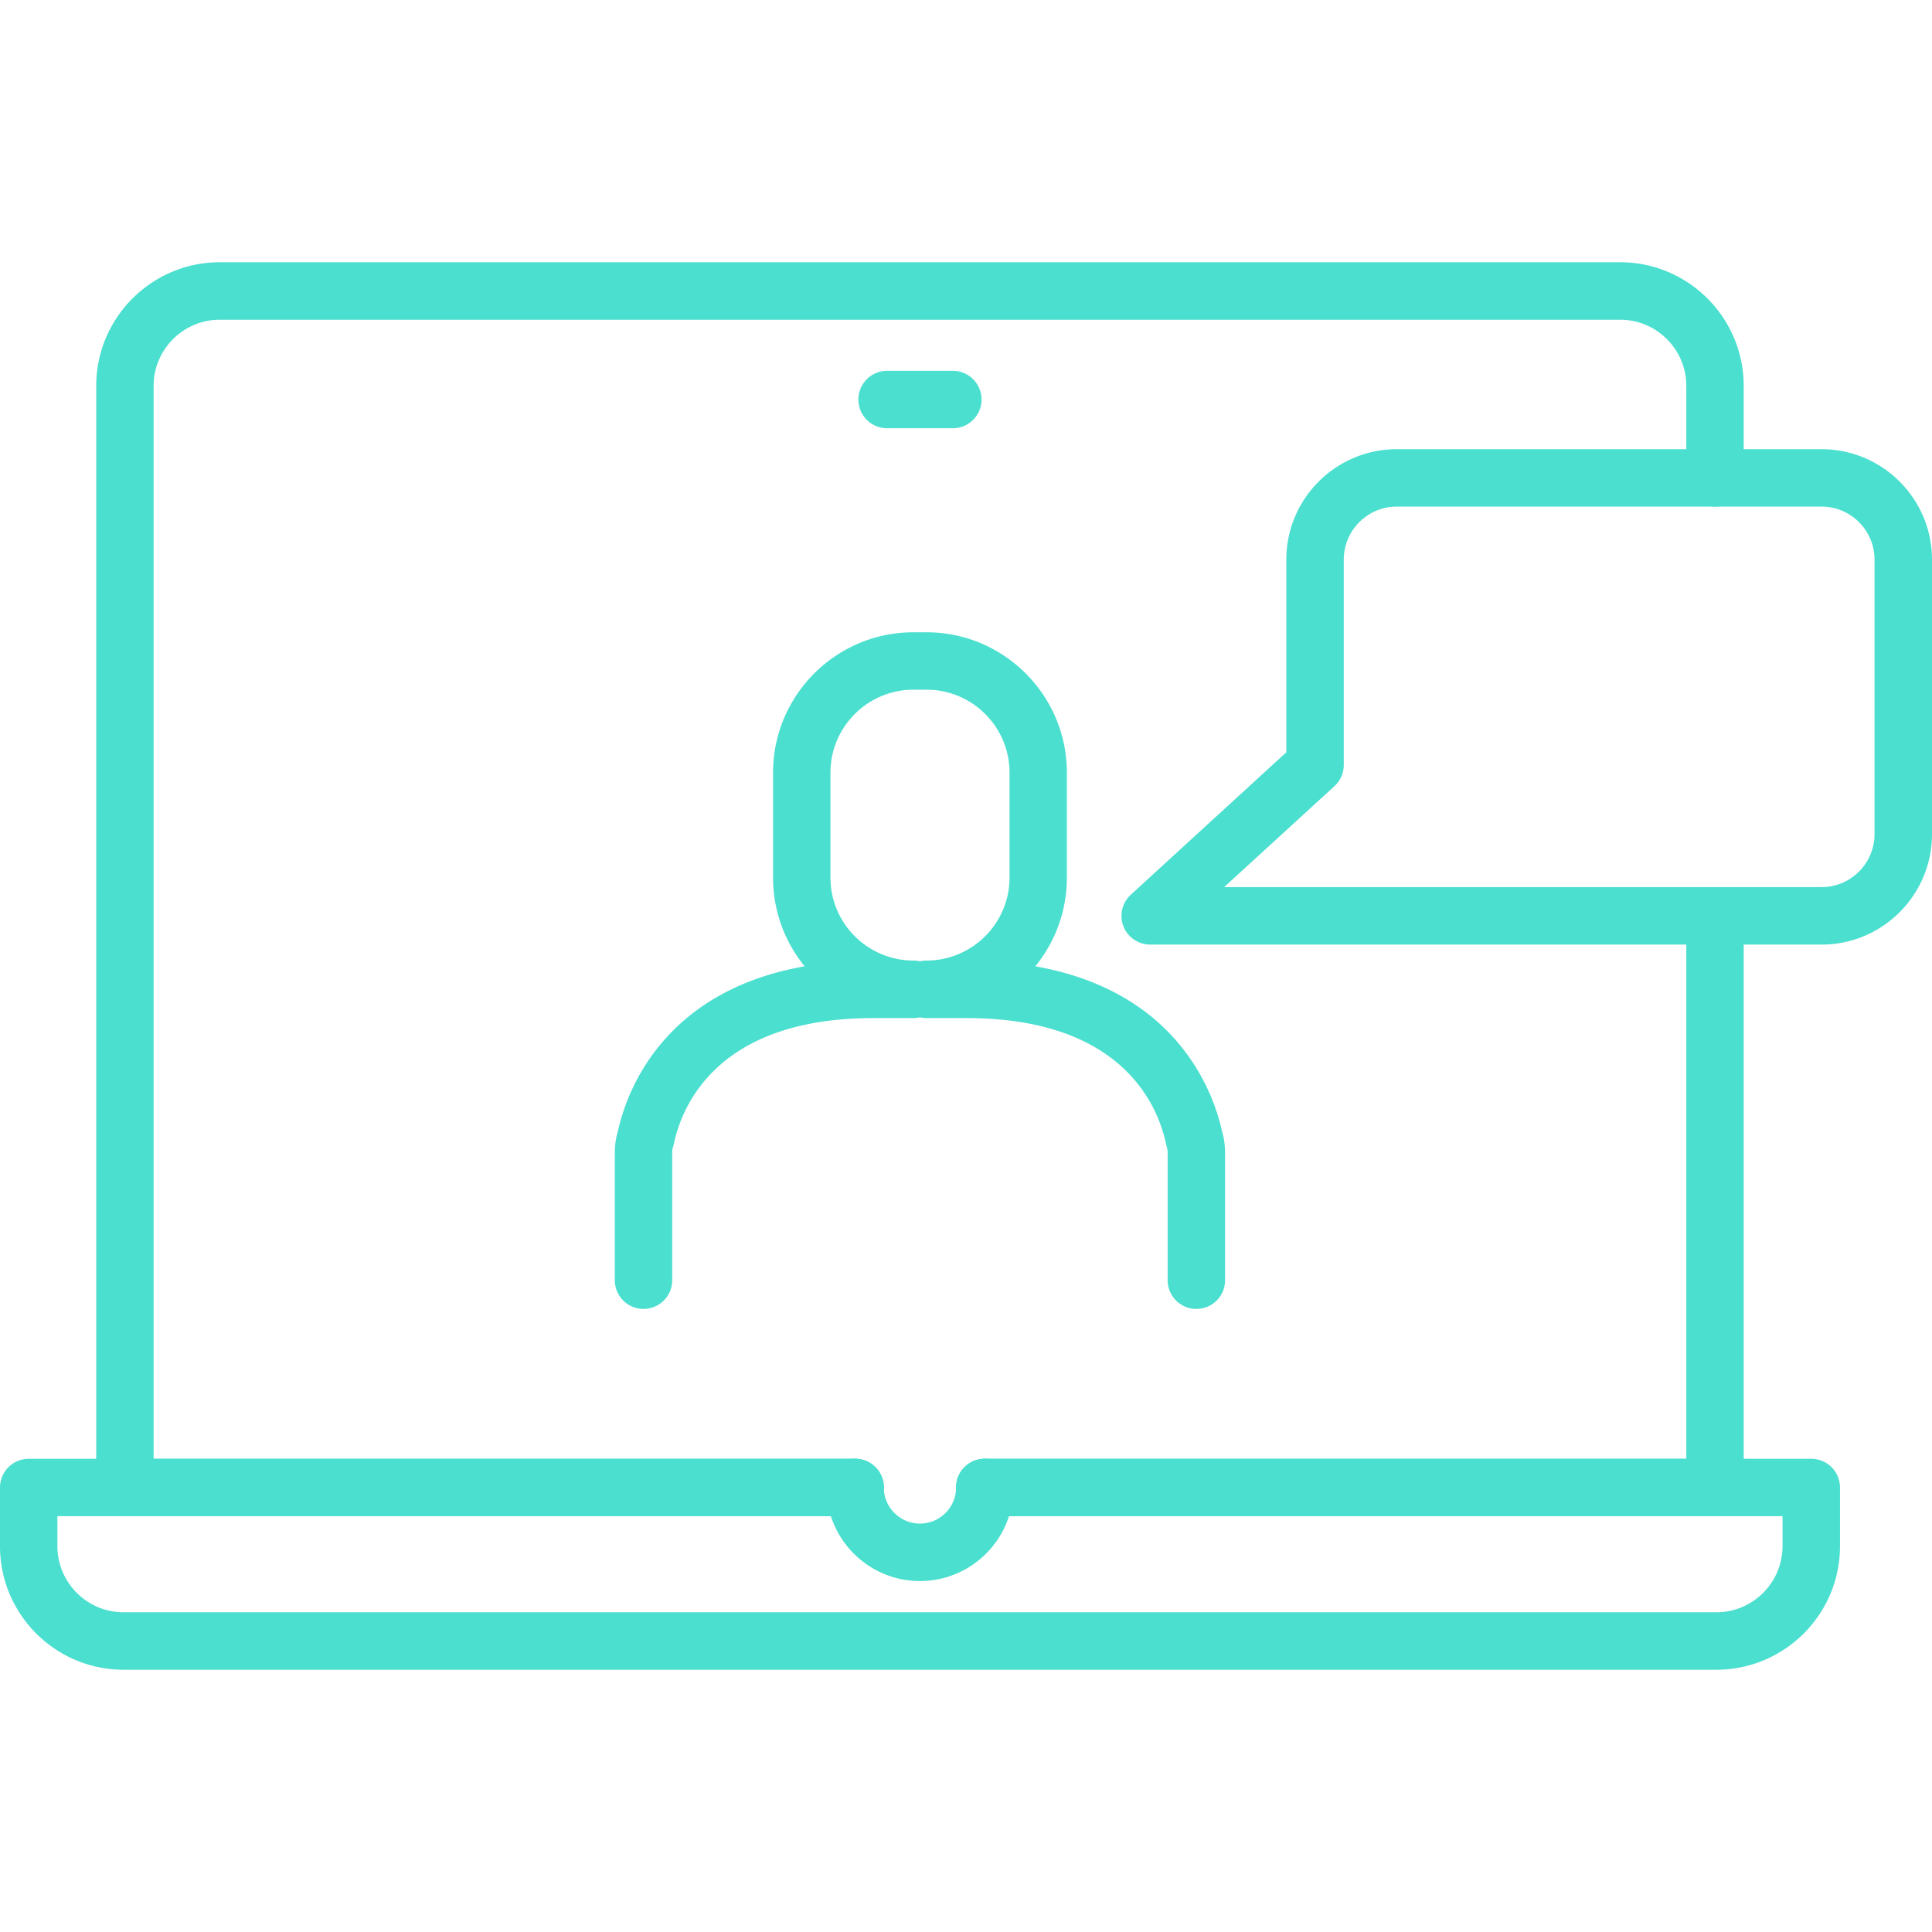
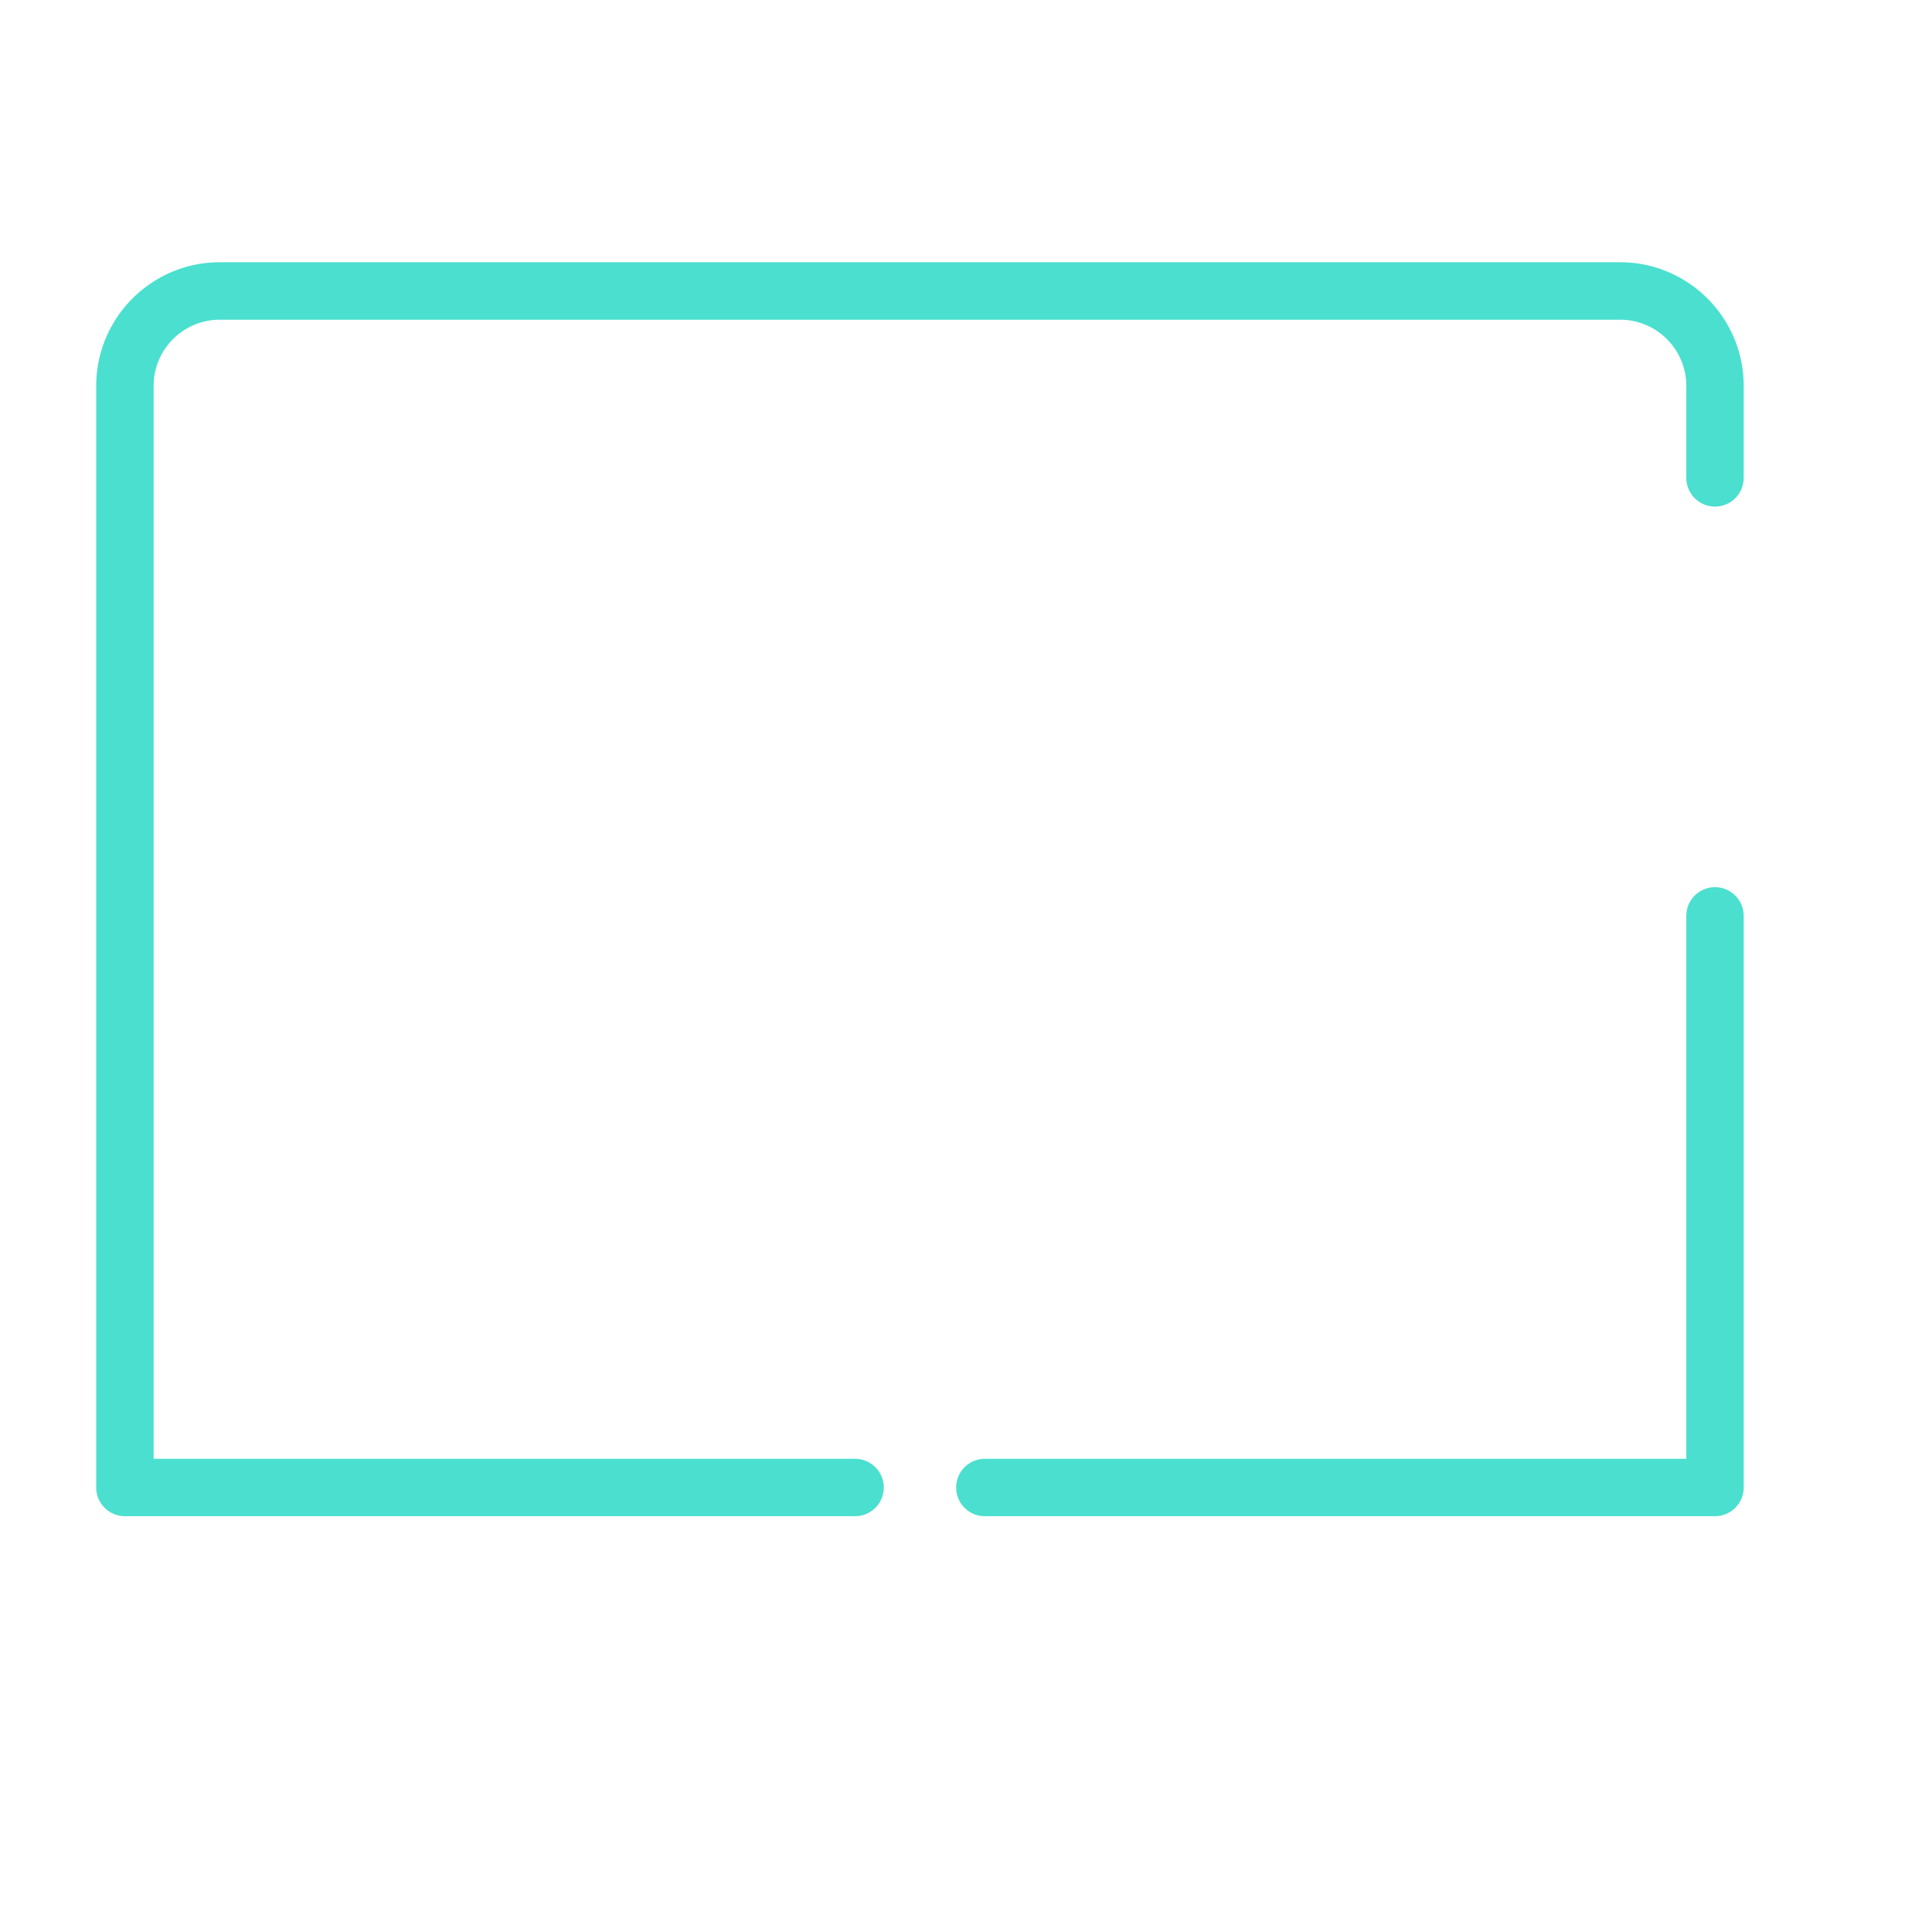
<svg xmlns="http://www.w3.org/2000/svg" version="1.1" width="512" height="512" x="0" y="0" viewBox="0 0 319.628 319.628" style="enable-background:new 0 0 512 512" xml:space="preserve" class="">
  <g>
-     <path d="M301.359 156.271h-111.07a4.758 4.758 0 0 1-4.433-3.025 4.757 4.757 0 0 1 1.222-5.225l25.728-23.564V92.585c0-10.077 8.192-18.269 18.281-18.269h70.272c10.077 0 18.269 8.192 18.269 18.269v45.417c0 10.077-8.192 18.269-18.269 18.269zm-98.84-9.507h98.839c4.829 0 8.762-3.933 8.762-8.774V92.585c0-4.841-3.933-8.774-8.762-8.774h-70.272c-4.841 0-8.774 3.933-8.774 8.774v33.967a4.75 4.75 0 0 1-1.536 3.503zM157.638 70.848h-10.88c-2.63 0-4.748-2.129-4.748-4.748s2.129-4.748 4.748-4.748h10.88c2.63 0 4.748 2.129 4.748 4.748s-2.13 4.748-4.748 4.748zM283.951 276.241H20.445C9.169 276.241 0 267.072 0 255.796v-9.705a4.745 4.745 0 0 1 4.748-4.748h136.727a4.745 4.745 0 0 1 4.748 4.748 4.745 4.745 0 0 1-4.748 4.748H9.495v4.945c0 6.039 4.911 10.95 10.95 10.95H283.95c6.039 0 10.95-4.911 10.95-10.95v-4.945H162.932a4.745 4.745 0 0 1-4.748-4.748 4.745 4.745 0 0 1 4.748-4.748H299.66a4.745 4.745 0 0 1 4.748 4.748v9.705c-.001 11.276-9.182 20.445-20.457 20.445z" fill="#4bdfcf" opacity="1" data-original="#000000" />
-     <path d="M141.463 250.839H20.666a4.745 4.745 0 0 1-4.748-4.748V63.843c0-11.276 9.169-20.457 20.445-20.457h231.668c11.276 0 20.445 9.169 20.445 20.457v15.22a4.745 4.745 0 0 1-4.748 4.748 4.753 4.753 0 0 1-4.748-4.748v-15.22c0-6.039-4.911-10.95-10.95-10.95H36.364c-6.039 0-10.95 4.911-10.95 10.95v177.501h116.049a4.745 4.745 0 0 1 4.748 4.748 4.745 4.745 0 0 1-4.748 4.747zM283.729 250.839H162.932c-2.63 0-4.748-2.129-4.748-4.748s2.129-4.748 4.748-4.748h116.049v-89.821a4.745 4.745 0 0 1 4.748-4.748 4.753 4.753 0 0 1 4.748 4.748v94.569a4.752 4.752 0 0 1-4.748 4.748z" fill="#4bdfcf" opacity="1" data-original="#000000" />
-     <path d="M152.192 261.568c-8.541 0-15.476-6.947-15.476-15.488 0-2.63 2.129-4.748 4.748-4.748s4.748 2.129 4.748 4.748c0 3.293 2.688 5.981 5.981 5.981s5.981-2.676 5.981-5.981a4.745 4.745 0 0 1 4.748-4.748 4.753 4.753 0 0 1 4.748 4.748c.01 8.541-6.937 15.488-15.478 15.488zM197.923 216.547a4.745 4.745 0 0 1-4.748-4.748v-21.097a3.29 3.29 0 0 0-.151-1.001 5.999 5.999 0 0 1-.116-.442c-1.315-6.26-7.18-20.829-33.001-20.829h-6.633c-.372 0-.733-.047-1.082-.128-.349.081-.71.128-1.082.128h-6.633c-25.821 0-31.686 14.569-33.001 20.829-.035.151-.07.303-.116.442a3.205 3.205 0 0 0-.151 1.001v21.097c0 2.63-2.129 4.748-4.748 4.748s-4.748-2.129-4.748-4.748v-21.097c0-1.222.175-2.444.524-3.607 1.315-6.028 7.133-23.052 30.883-27.229a23.17 23.17 0 0 1-5.225-14.662v-17.373c0-12.812 10.415-23.226 23.226-23.226h2.153c12.812 0 23.226 10.415 23.226 23.226v17.373a23.102 23.102 0 0 1-5.225 14.662c23.738 4.177 29.556 21.201 30.883 27.229a12.63 12.63 0 0 1 .512 3.607v21.097c.012 2.63-2.117 4.748-4.747 4.748zM151.121 114.1c-7.564 0-13.731 6.156-13.731 13.719v17.373c0 7.564 6.156 13.719 13.731 13.719.372 0 .733.047 1.082.128.349-.081.71-.128 1.082-.128 7.564 0 13.731-6.156 13.731-13.719V127.82c0-7.564-6.156-13.719-13.731-13.719h-2.164z" fill="#4bdfcf" opacity="1" data-original="#000000" />
+     <path d="M141.463 250.839H20.666a4.745 4.745 0 0 1-4.748-4.748V63.843c0-11.276 9.169-20.457 20.445-20.457h231.668c11.276 0 20.445 9.169 20.445 20.457v15.22a4.745 4.745 0 0 1-4.748 4.748 4.753 4.753 0 0 1-4.748-4.748v-15.22c0-6.039-4.911-10.95-10.95-10.95H36.364c-6.039 0-10.95 4.911-10.95 10.95v177.501h116.049a4.745 4.745 0 0 1 4.748 4.748 4.745 4.745 0 0 1-4.748 4.747M283.729 250.839H162.932c-2.63 0-4.748-2.129-4.748-4.748s2.129-4.748 4.748-4.748h116.049v-89.821a4.745 4.745 0 0 1 4.748-4.748 4.753 4.753 0 0 1 4.748 4.748v94.569a4.752 4.752 0 0 1-4.748 4.748z" fill="#4bdfcf" opacity="1" data-original="#000000" />
  </g>
</svg>